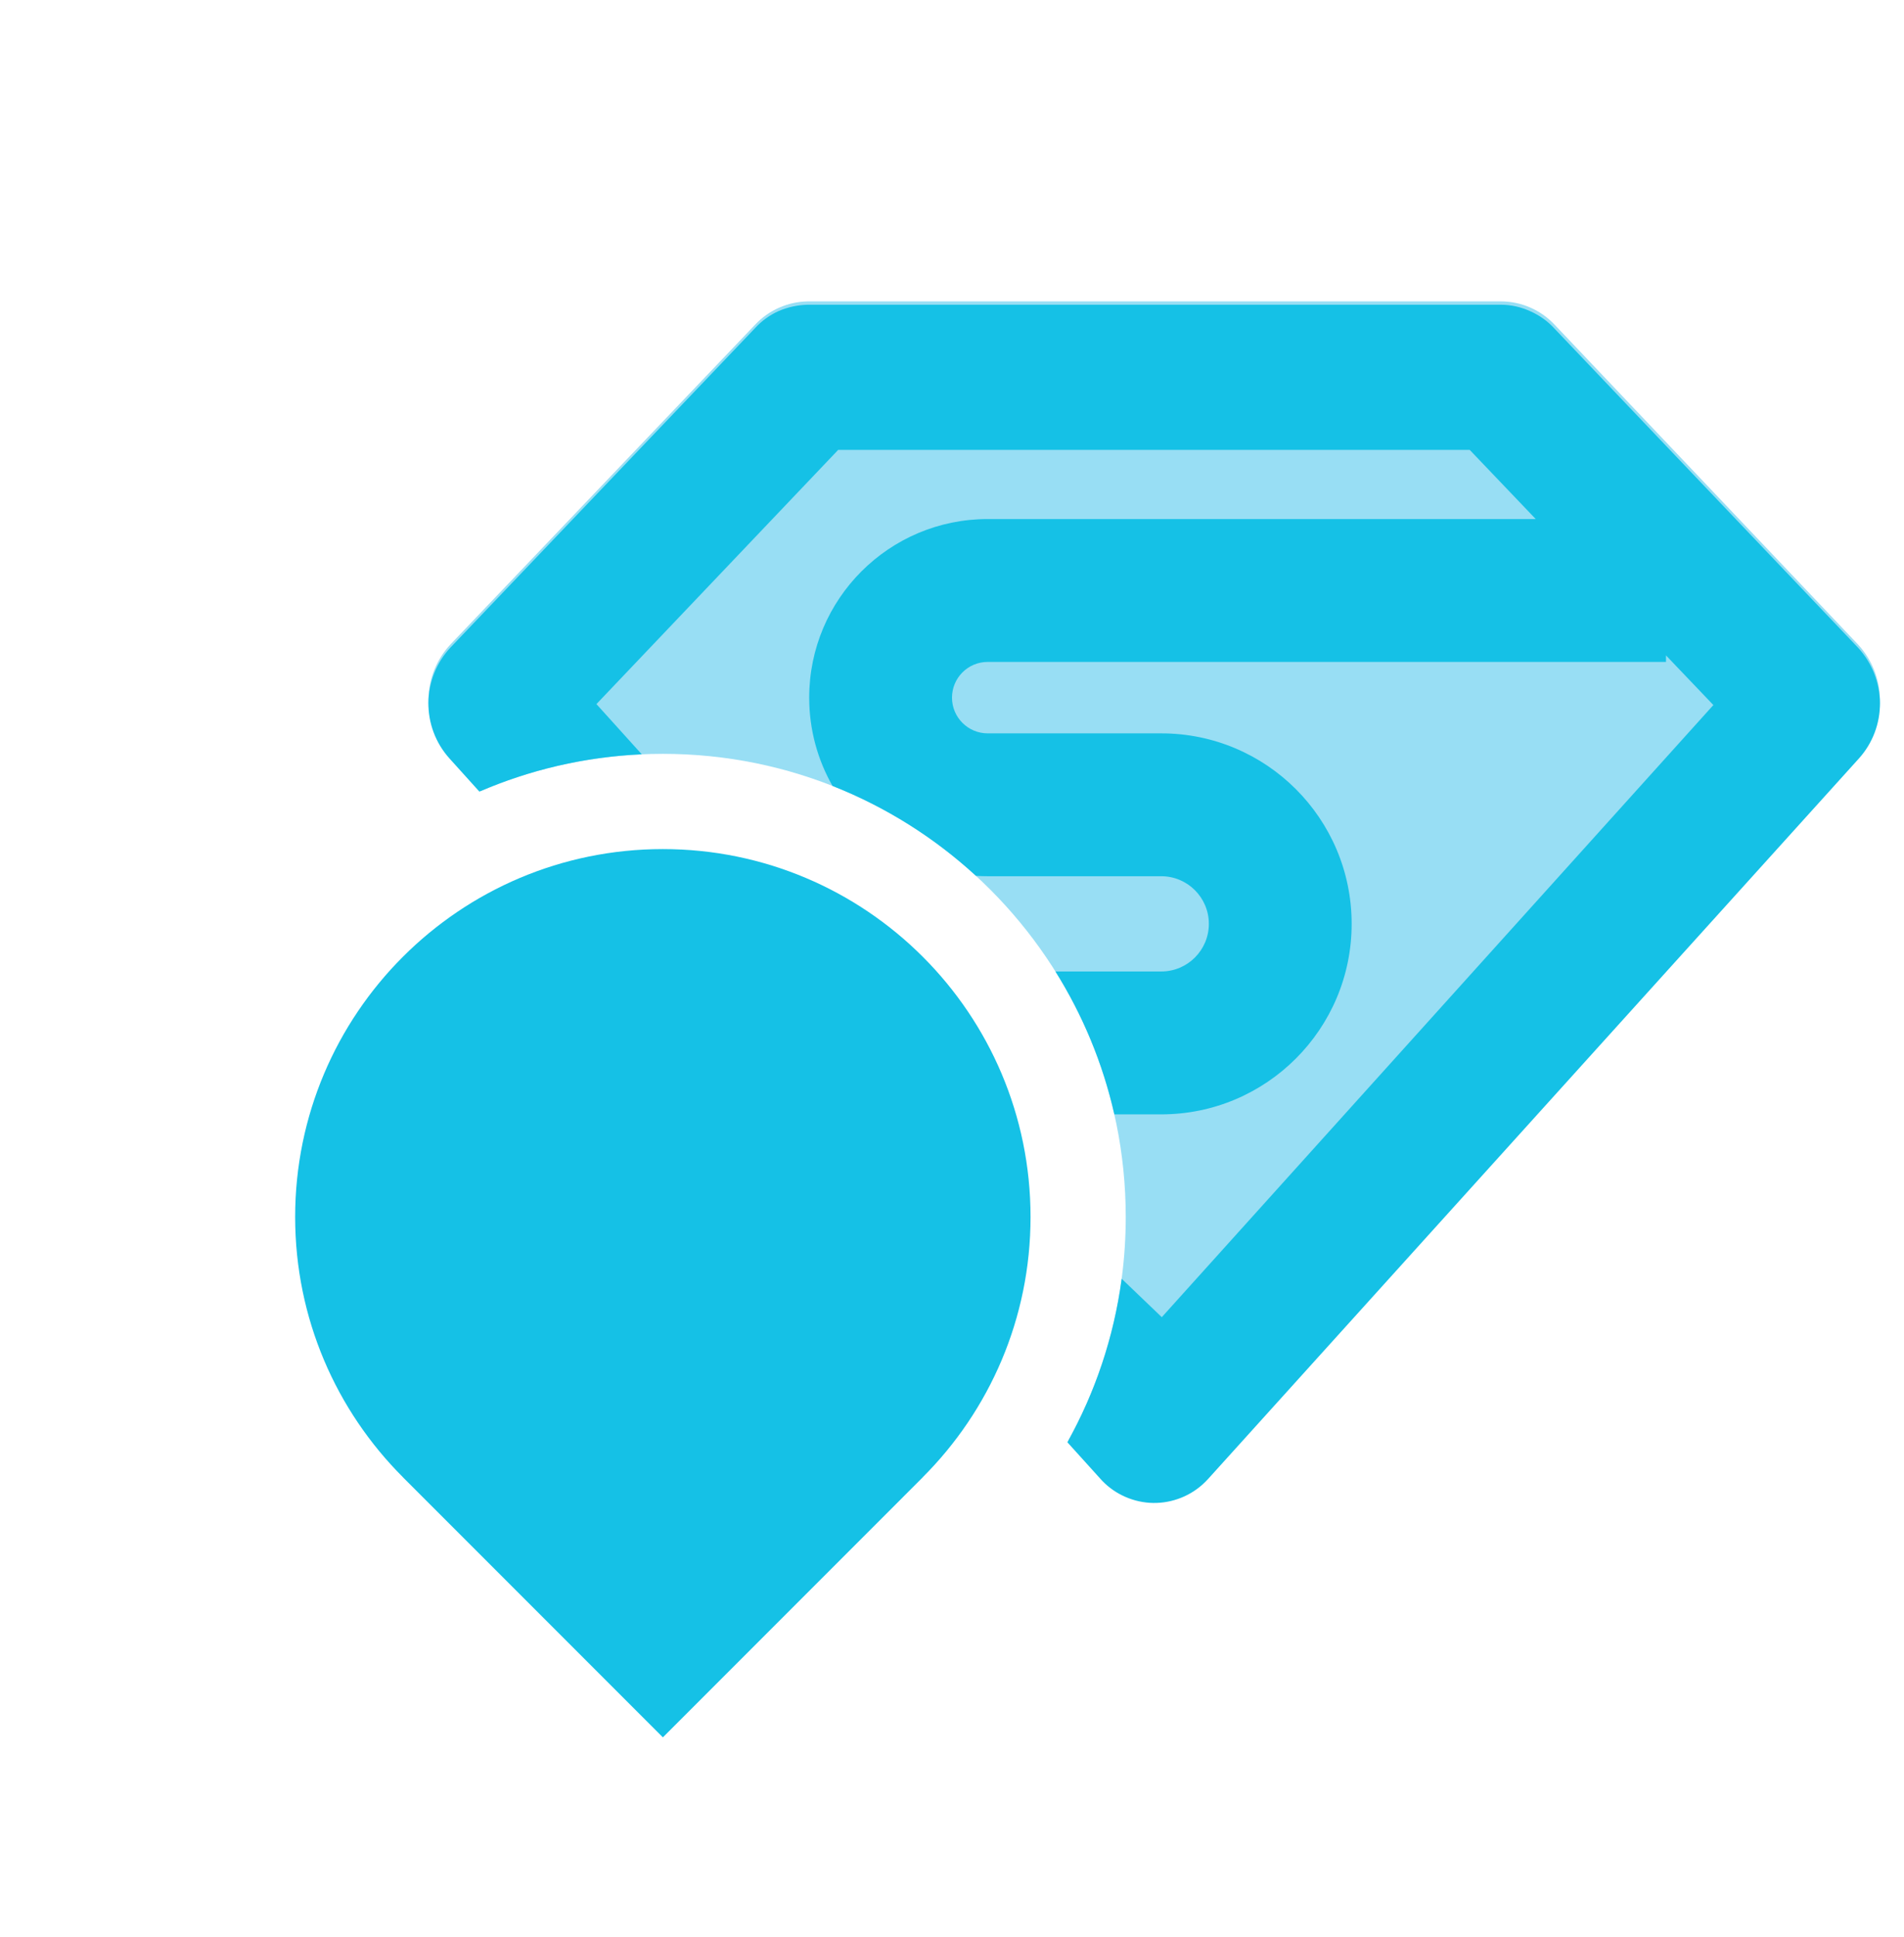
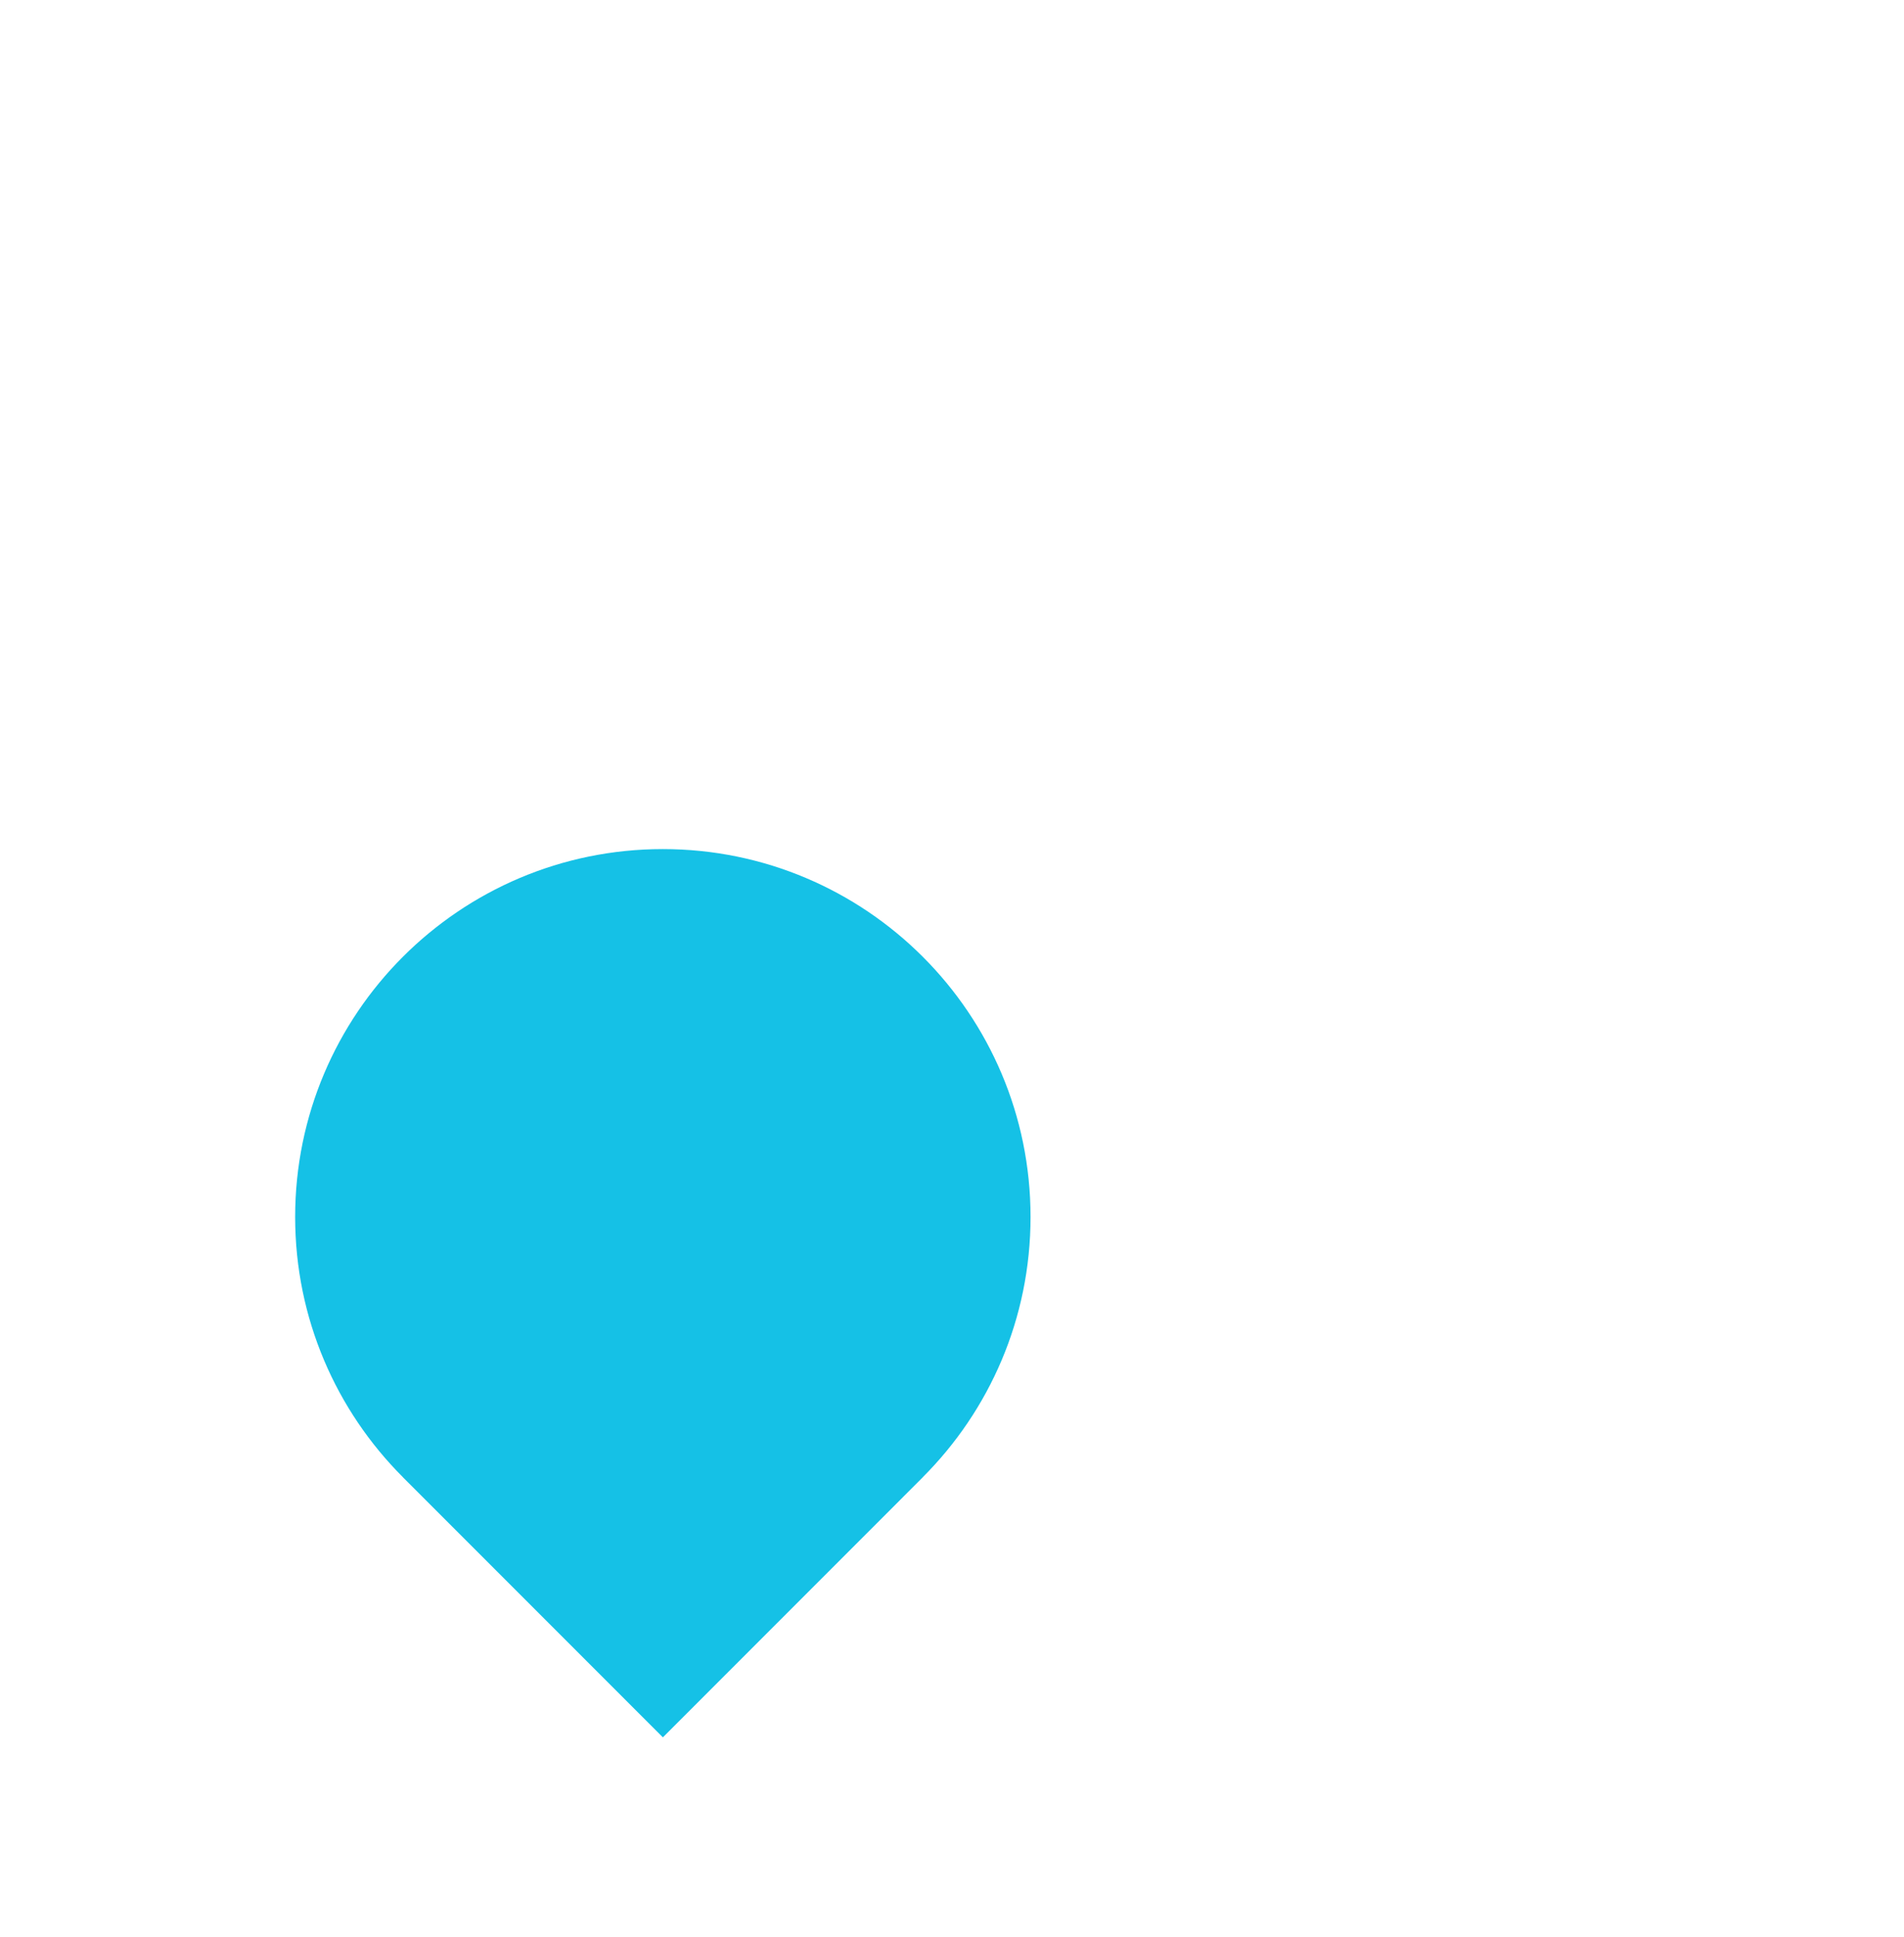
<svg xmlns="http://www.w3.org/2000/svg" width="60" height="61" viewBox="0 0 60 61" fill="none">
  <path fill-rule="evenodd" clip-rule="evenodd" d="M12.696 46.525C10.598 44.428 9.301 41.531 9.301 38.33C9.301 31.931 14.489 26.743 20.888 26.743C27.288 26.743 32.475 31.931 32.475 38.33C32.475 41.531 31.178 44.428 29.08 46.525L29.082 46.526L20.889 54.72L12.695 46.526L12.696 46.525Z" fill="#15C1E6" />
-   <path fill-rule="evenodd" clip-rule="evenodd" d="M58.553 20.301L48.988 10.225C48.771 9.995 48.51 9.811 48.219 9.685C47.929 9.559 47.617 9.494 47.301 9.493H25.455C25.144 9.498 24.837 9.565 24.552 9.691C24.267 9.816 24.01 9.998 23.797 10.225L14.201 20.29C13.758 20.763 13.509 21.384 13.502 22.032C13.494 22.68 13.729 23.306 14.161 23.79L15.171 24.906C16.926 24.157 18.859 23.743 20.888 23.743C28.945 23.743 35.475 30.274 35.475 38.33C35.475 40.879 34.821 43.276 33.672 45.361L34.664 46.459C34.863 46.684 35.104 46.868 35.374 47.001C35.643 47.133 35.937 47.211 36.236 47.23C36.536 47.249 36.837 47.208 37.121 47.111C37.406 47.014 37.668 46.861 37.893 46.663C37.965 46.599 38.032 46.53 38.096 46.459L58.593 23.79C59.019 23.306 59.25 22.682 59.242 22.038C59.235 21.393 58.99 20.775 58.553 20.301Z" fill="#98DEF4" />
-   <path fill-rule="evenodd" clip-rule="evenodd" d="M33.636 45.426L34.662 46.561C34.859 46.786 35.098 46.97 35.367 47.101C35.636 47.234 35.929 47.313 36.229 47.333C36.529 47.352 36.83 47.311 37.114 47.213C37.399 47.116 37.661 46.963 37.886 46.764C37.958 46.7 38.025 46.632 38.089 46.561L58.583 23.885C59.013 23.406 59.248 22.783 59.242 22.139C59.235 21.494 58.989 20.875 58.553 20.4L48.984 10.347C48.774 10.117 48.519 9.934 48.234 9.808C47.941 9.671 47.621 9.599 47.297 9.598H25.453C25.142 9.605 24.834 9.671 24.546 9.793C24.262 9.919 24.006 10.102 23.796 10.332L14.198 20.392C13.756 20.864 13.507 21.485 13.5 22.131C13.493 22.778 13.729 23.404 14.161 23.885L15.107 24.933C16.687 24.25 18.413 23.839 20.224 23.758L18.795 22.176L26.413 14.17H46.315L48.395 16.348H31.125C28.018 16.348 25.5 18.866 25.5 21.973C25.5 22.984 25.767 23.934 26.235 24.754C27.916 25.417 29.446 26.383 30.755 27.586C30.877 27.594 31 27.598 31.125 27.598H36.594C37.422 27.598 38.094 28.269 38.094 29.098C38.094 29.926 37.422 30.598 36.594 30.598H33.26C34.114 31.963 34.75 33.479 35.116 35.098H36.594C39.907 35.098 42.594 32.411 42.594 29.098C42.594 25.784 39.907 23.098 36.594 23.098H31.125C30.504 23.098 30 22.594 30 21.973C30 21.351 30.504 20.848 31.125 20.848H52.5V20.643L53.993 22.206L36.611 41.486L35.347 40.276C35.1 42.124 34.507 43.864 33.636 45.426Z" fill="#15C1E6" />
</svg>